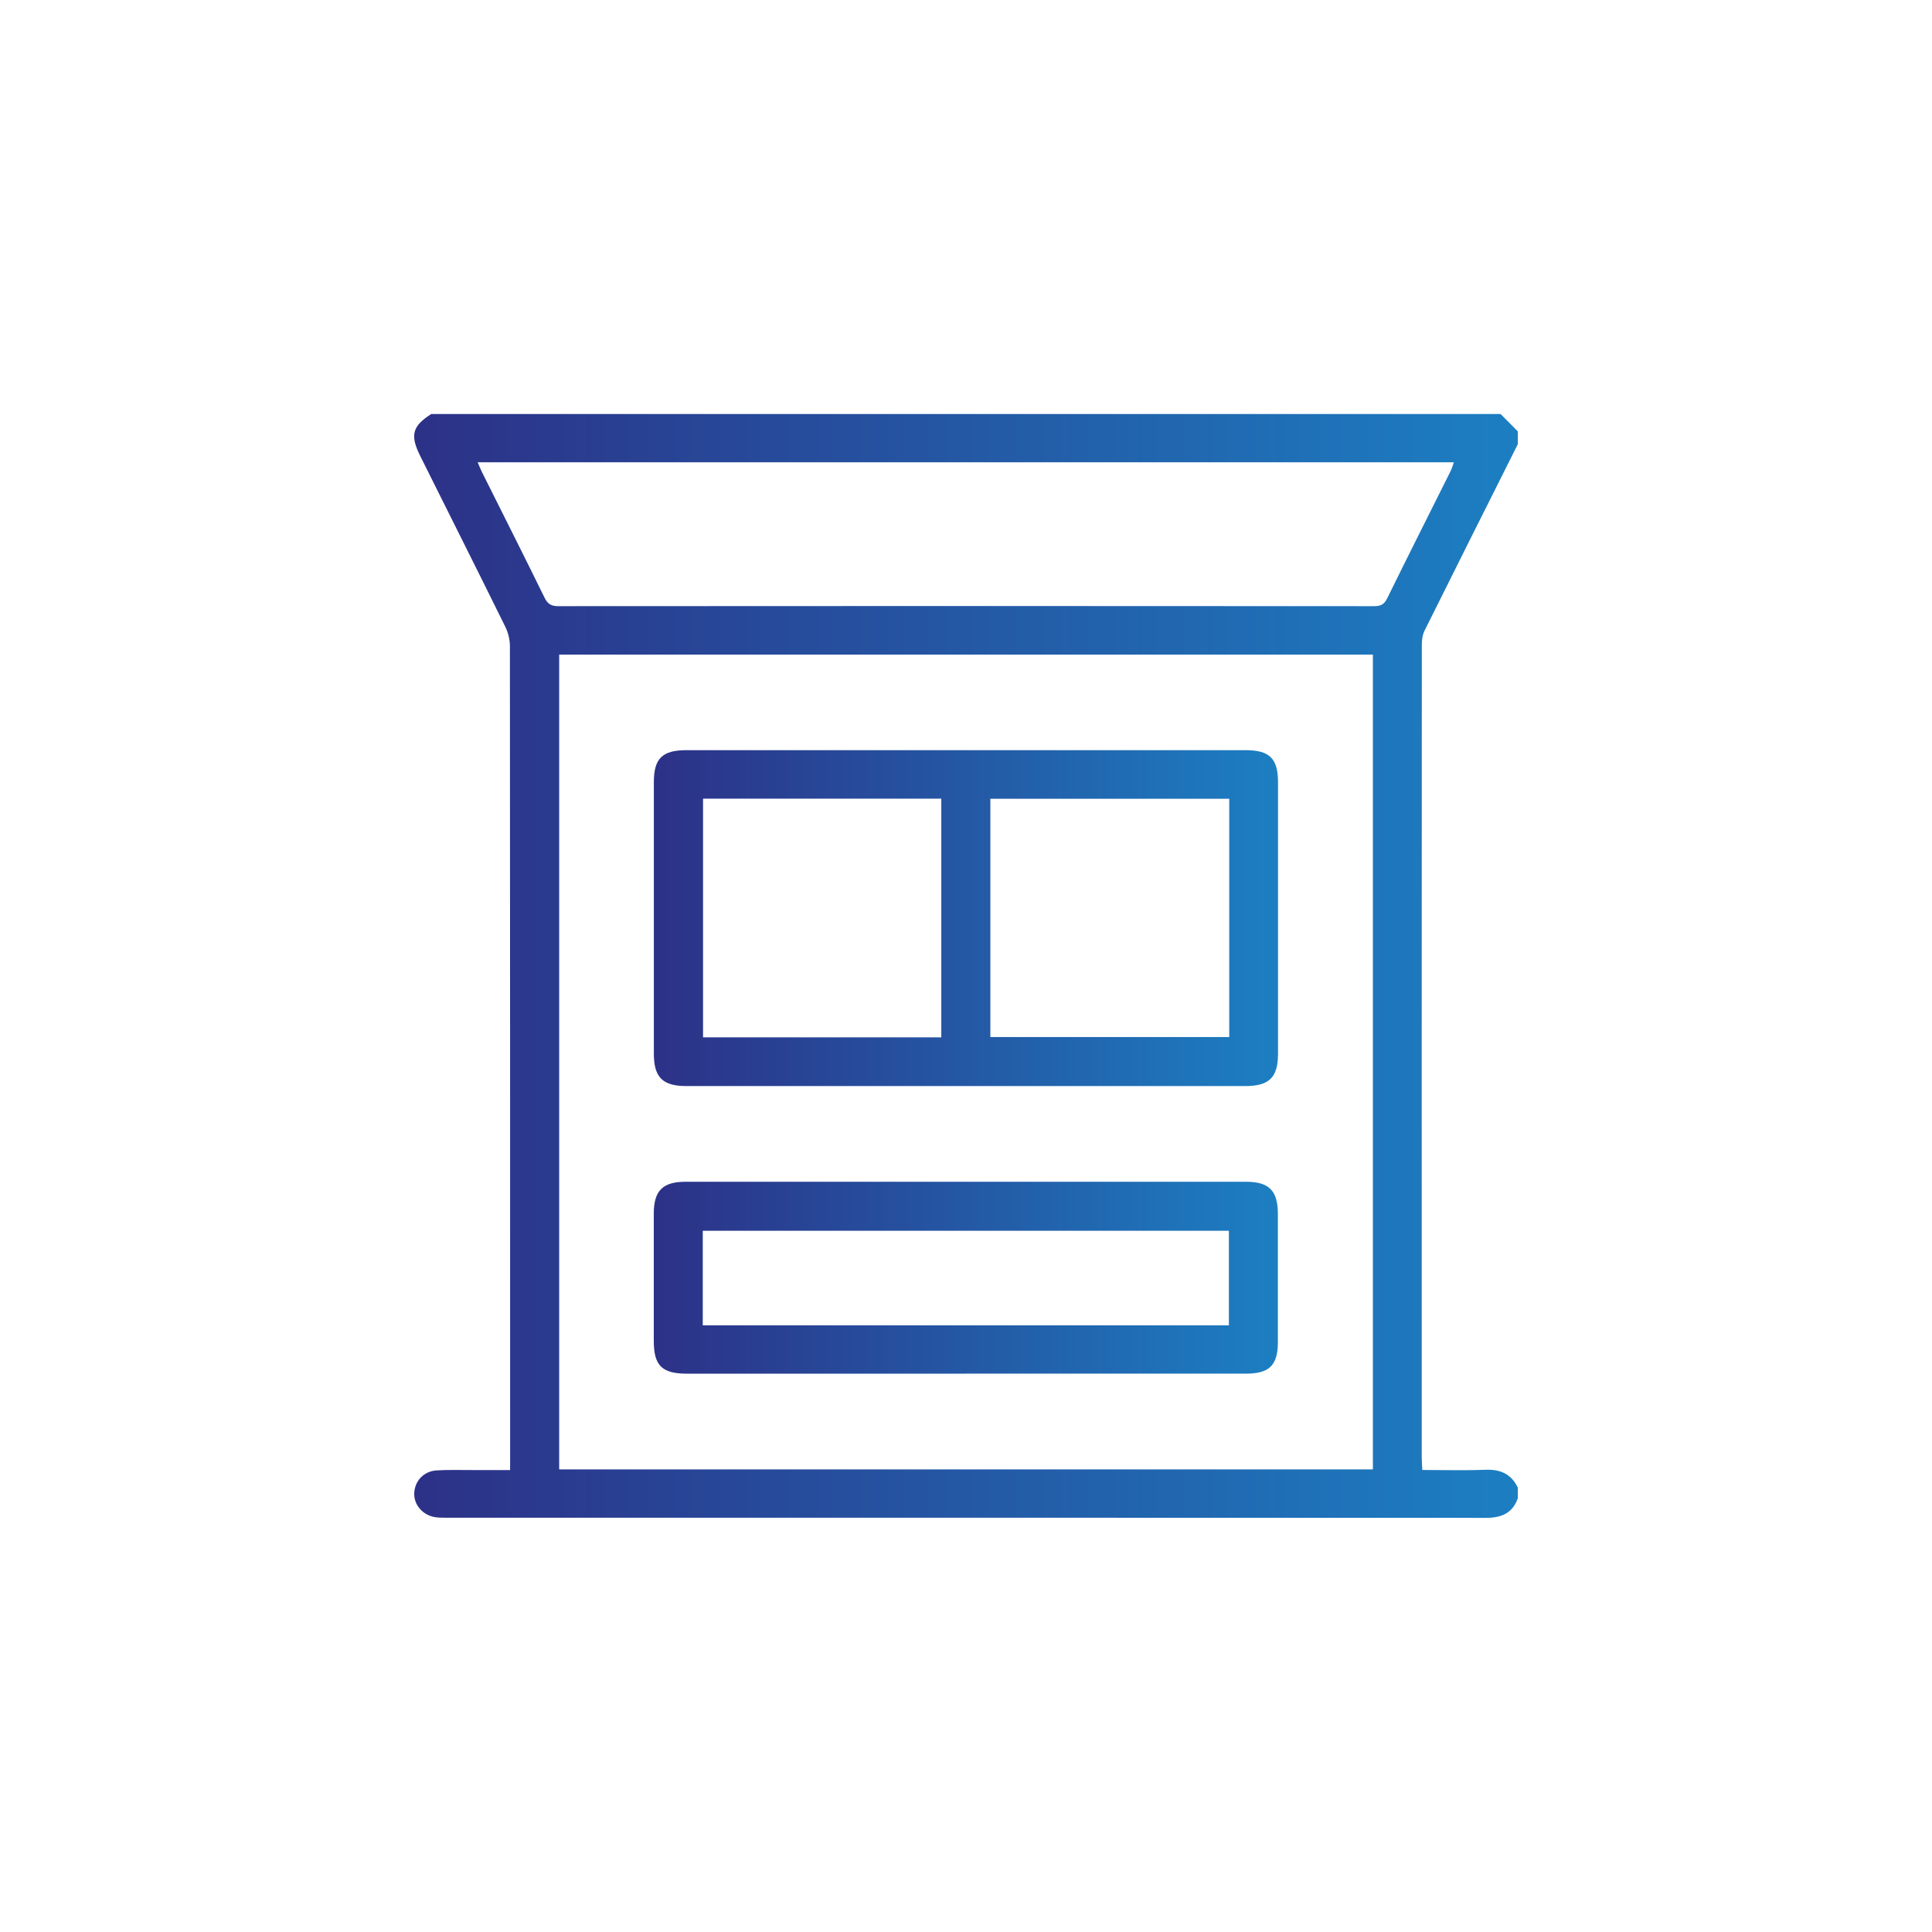
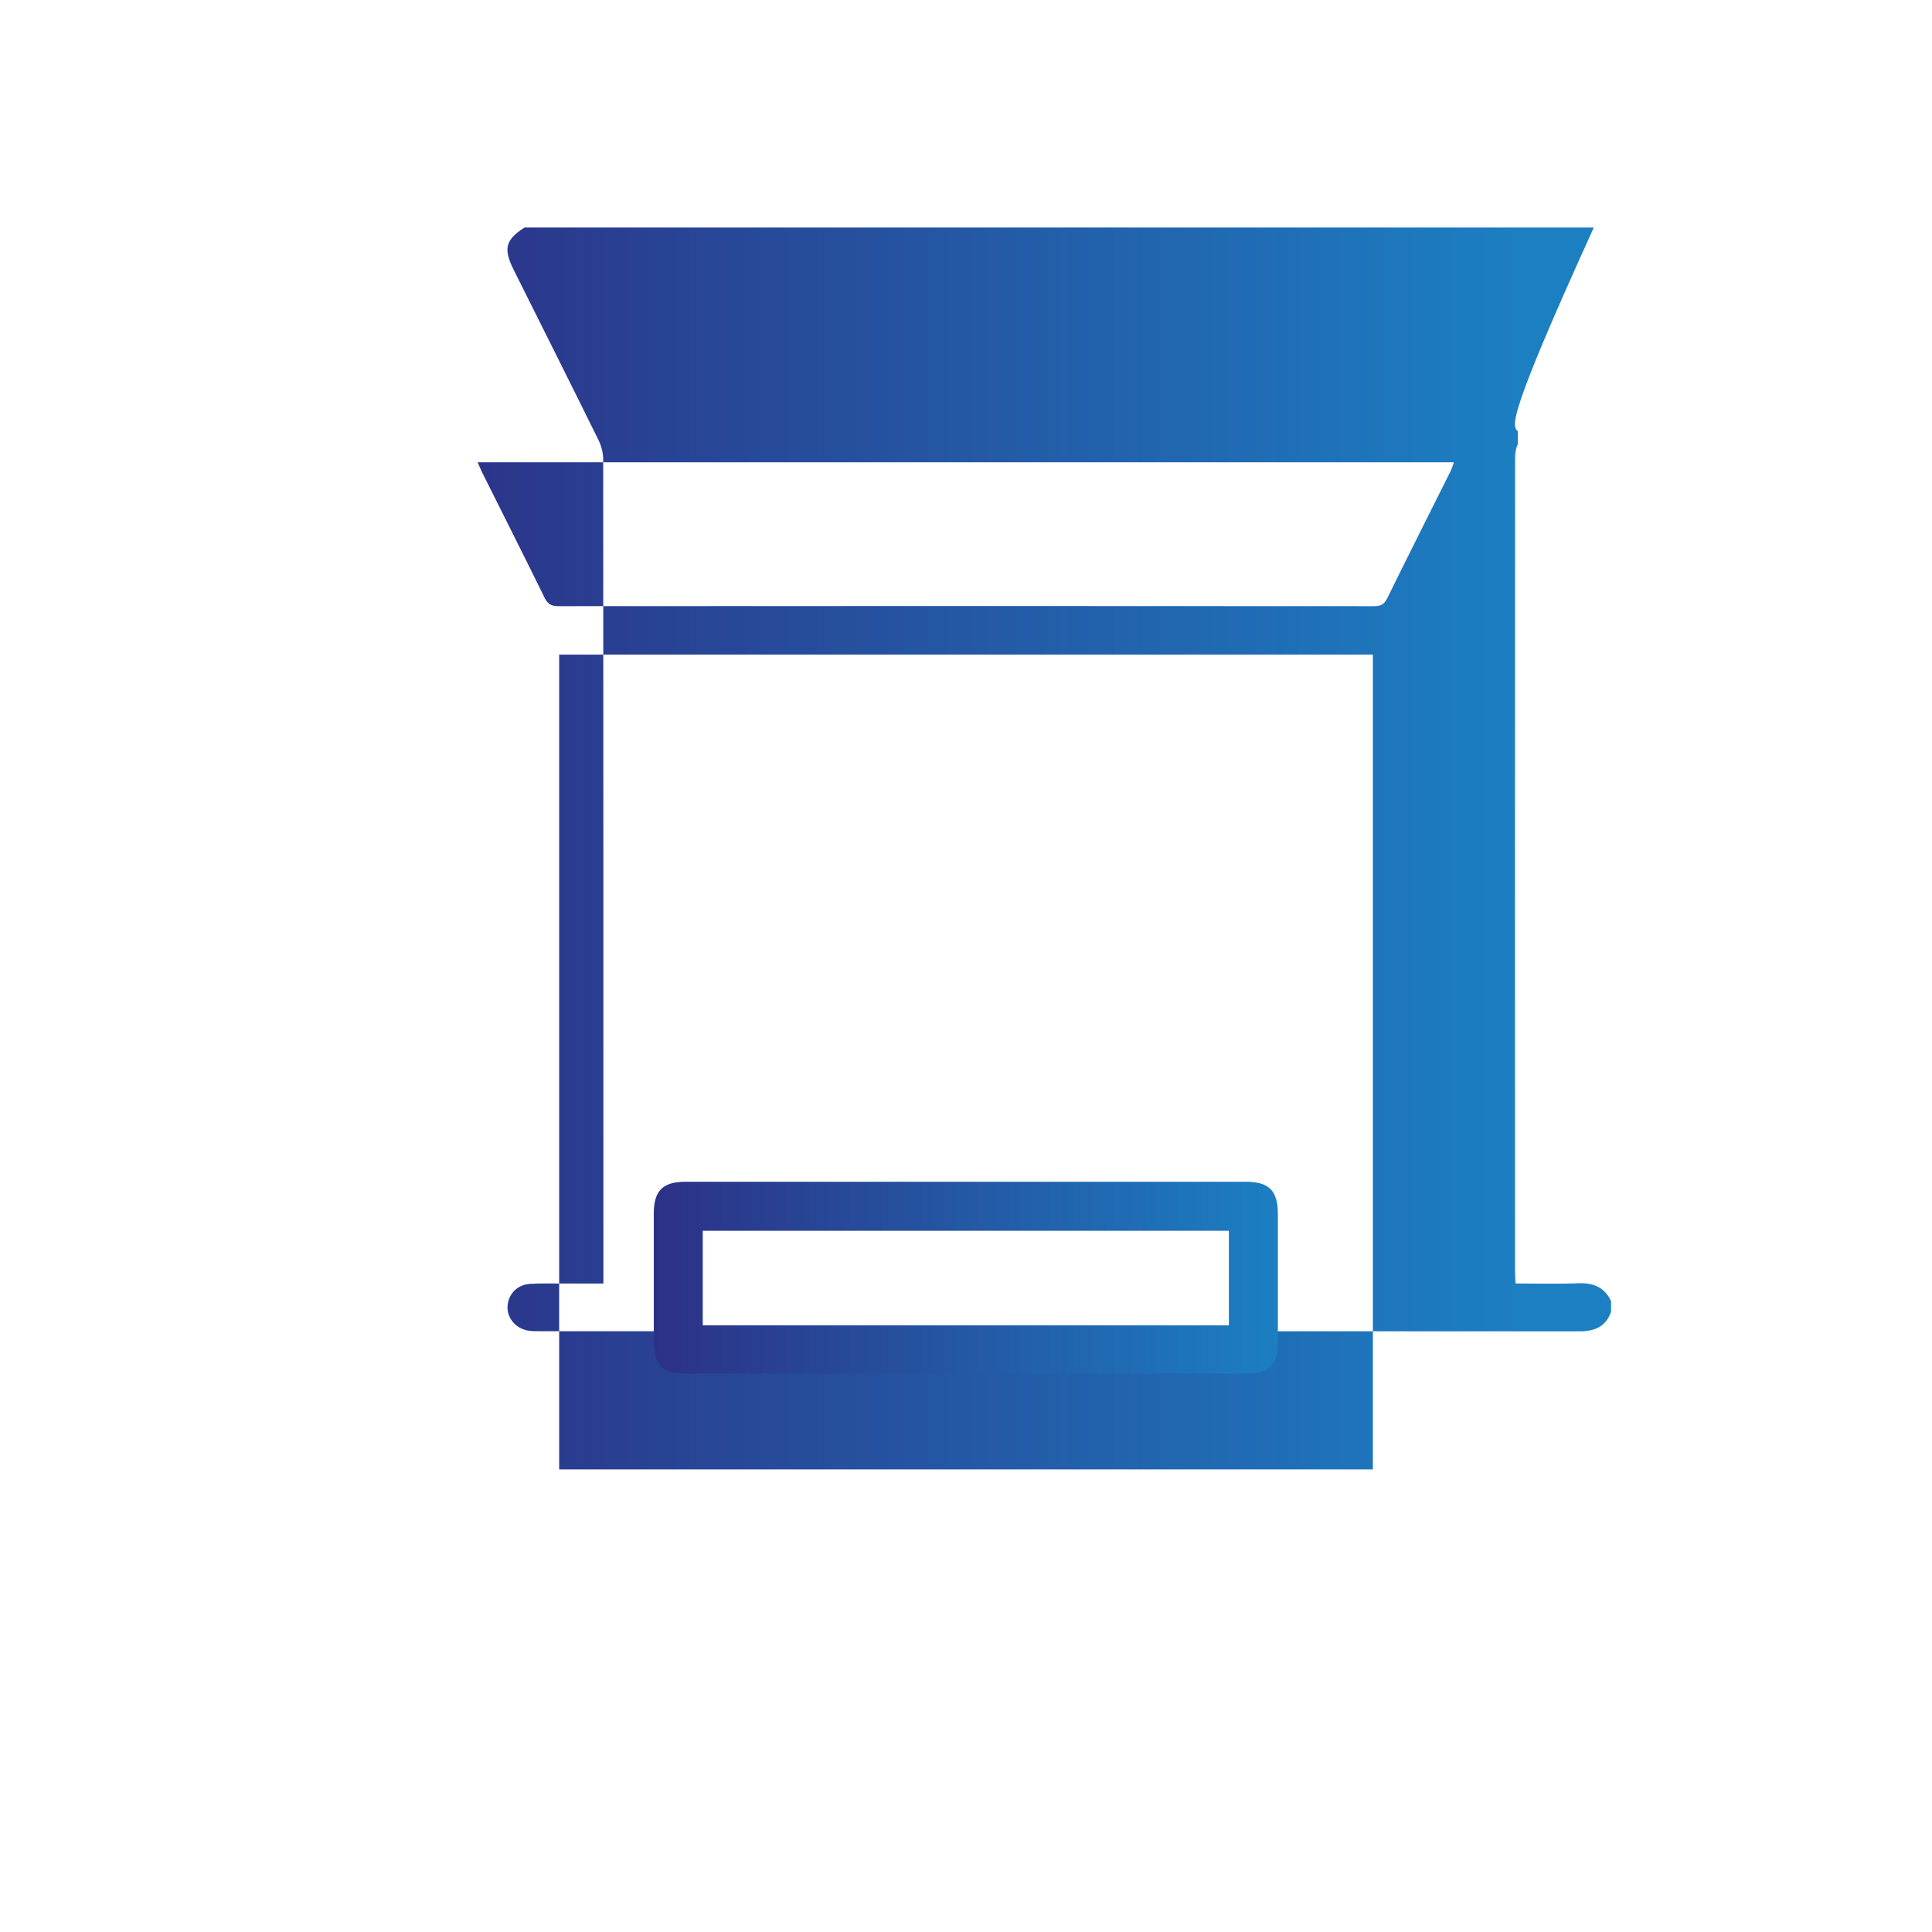
<svg xmlns="http://www.w3.org/2000/svg" version="1.1" id="Capa_1" x="0px" y="0px" viewBox="0 0 280 280" style="enable-background:new 0 0 280 280;" xml:space="preserve">
  <style type="text/css">
	.st0{fill:url(#SVGID_1_);}
	.st1{fill:url(#SVGID_00000144296297224246588460000015522945600023369120_);}
	.st2{fill:url(#SVGID_00000001624066856819357140000013003031097084253862_);}
</style>
  <g>
    <linearGradient id="SVGID_1_" gradientUnits="userSpaceOnUse" x1="60.021" y1="142.01" x2="219.97" y2="142.01" gradientTransform="matrix(1 0 0 -1 0 282)">
      <stop offset="0" style="stop-color:#2C3187" />
      <stop offset="1" style="stop-color:#1C7FC2" />
    </linearGradient>
-     <path class="st0" d="M219.97,62.51c0,0.62,0,1.25,0,1.87c-4.51,9.01-9.04,18.01-13.52,27.03c-0.31,0.62-0.39,1.4-0.39,2.1   c-0.02,39.24-0.02,78.49-0.01,117.73c0,0.56,0.05,1.12,0.08,1.8c3.15,0,6.16,0.09,9.16-0.03c2.16-0.08,3.73,0.61,4.68,2.58   c0,0.52,0,1.04,0,1.56c-0.78,2.2-2.43,2.83-4.64,2.83c-50.24-0.03-100.48-0.02-150.72-0.02c-0.57,0-1.15,0-1.71-0.11   c-1.77-0.36-2.98-1.89-2.86-3.55c0.12-1.74,1.42-3.09,3.25-3.2c1.66-0.1,3.33-0.05,5-0.05c1.81-0.01,3.62,0,5.64,0   c0-0.7,0-1.26,0-1.82c0-39.2,0-78.4-0.03-117.61c0-0.94-0.26-1.96-0.68-2.81c-4.07-8.25-8.2-16.47-12.31-24.71   c-1.51-3.03-1.17-4.33,1.59-6.1c51.66,0,103.31,0,154.97,0C218.31,60.84,219.14,61.67,219.97,62.51z M198.97,212.96   c0-39.41,0-78.73,0-118.09c-39.39,0-78.67,0-117.93,0c0,39.44,0,78.76,0,118.09C120.42,212.96,159.66,212.96,198.97,212.96z    M69.23,67c0.28,0.65,0.44,1.07,0.65,1.48c3.02,6.05,6.07,12.08,9.04,18.14c0.46,0.94,0.98,1.23,2.01,1.23   c39.4-0.03,78.8-0.03,118.2,0c0.94,0,1.47-0.22,1.91-1.13c3.02-6.16,6.12-12.28,9.18-18.42c0.19-0.38,0.3-0.8,0.49-1.3   C163.47,67,116.48,67,69.23,67z" />
+     <path class="st0" d="M219.97,62.51c0,0.62,0,1.25,0,1.87c-0.31,0.62-0.39,1.4-0.39,2.1   c-0.02,39.24-0.02,78.49-0.01,117.73c0,0.56,0.05,1.12,0.08,1.8c3.15,0,6.16,0.09,9.16-0.03c2.16-0.08,3.73,0.61,4.68,2.58   c0,0.52,0,1.04,0,1.56c-0.78,2.2-2.43,2.83-4.64,2.83c-50.24-0.03-100.48-0.02-150.72-0.02c-0.57,0-1.15,0-1.71-0.11   c-1.77-0.36-2.98-1.89-2.86-3.55c0.12-1.74,1.42-3.09,3.25-3.2c1.66-0.1,3.33-0.05,5-0.05c1.81-0.01,3.62,0,5.64,0   c0-0.7,0-1.26,0-1.82c0-39.2,0-78.4-0.03-117.61c0-0.94-0.26-1.96-0.68-2.81c-4.07-8.25-8.2-16.47-12.31-24.71   c-1.51-3.03-1.17-4.33,1.59-6.1c51.66,0,103.31,0,154.97,0C218.31,60.84,219.14,61.67,219.97,62.51z M198.97,212.96   c0-39.41,0-78.73,0-118.09c-39.39,0-78.67,0-117.93,0c0,39.44,0,78.76,0,118.09C120.42,212.96,159.66,212.96,198.97,212.96z    M69.23,67c0.28,0.65,0.44,1.07,0.65,1.48c3.02,6.05,6.07,12.08,9.04,18.14c0.46,0.94,0.98,1.23,2.01,1.23   c39.4-0.03,78.8-0.03,118.2,0c0.94,0,1.47-0.22,1.91-1.13c3.02-6.16,6.12-12.28,9.18-18.42c0.19-0.38,0.3-0.8,0.49-1.3   C163.47,67,116.48,67,69.23,67z" />
    <linearGradient id="SVGID_00000177480405644638555280000006262719157422803885_" gradientUnits="userSpaceOnUse" x1="94.756" y1="148.94" x2="185.224" y2="148.94" gradientTransform="matrix(1 0 0 -1 0 282)">
      <stop offset="0" style="stop-color:#2C3187" />
      <stop offset="1" style="stop-color:#1C7FC2" />
    </linearGradient>
-     <path style="fill:url(#SVGID_00000177480405644638555280000006262719157422803885_);" d="M140.08,108.72c13.48,0,26.96,0,40.44,0   c3.48,0,4.7,1.21,4.7,4.66c0,13.11,0.01,26.23,0,39.34c0,3.42-1.27,4.68-4.73,4.68c-27.01,0-54.02,0-81.03,0   c-3.43,0-4.7-1.27-4.7-4.7c0-13.11-0.01-26.23,0-39.34c0-3.44,1.23-4.64,4.73-4.64C113.02,108.72,126.55,108.72,140.08,108.72z    M136.42,150.34c0-11.66,0-23.13,0-34.59c-11.59,0-23.07,0-34.53,0c0,11.59,0,23.06,0,34.59   C113.45,150.34,124.88,150.34,136.42,150.34z M178.15,150.3c0-11.61,0-23.05,0-34.54c-11.59,0-23.11,0-34.62,0   c0,11.57,0,23,0,34.54C155.08,150.3,166.55,150.3,178.15,150.3z" />
    <linearGradient id="SVGID_00000116946241242114909530000011068225439655332024_" gradientUnits="userSpaceOnUse" x1="94.746" y1="96.825" x2="185.208" y2="96.825" gradientTransform="matrix(1 0 0 -1 0 282)">
      <stop offset="0" style="stop-color:#2C3187" />
      <stop offset="1" style="stop-color:#1C7FC2" />
    </linearGradient>
    <path style="fill:url(#SVGID_00000116946241242114909530000011068225439655332024_);" d="M139.99,199.08c-13.49,0-26.97,0-40.46,0   c-3.6,0-4.77-1.17-4.78-4.74c0-6.14-0.01-12.29,0-18.43c0-3.35,1.29-4.64,4.61-4.64c27.07,0,54.15,0,81.22,0   c3.33,0,4.61,1.29,4.62,4.63c0.01,6.2,0.01,12.39,0,18.59c0,3.37-1.23,4.59-4.61,4.59C167.07,199.08,153.53,199.08,139.99,199.08z    M101.85,192.08c25.47,0,50.84,0,76.25,0c0-4.62,0-9.16,0-13.71c-25.49,0-50.85,0-76.25,0C101.85,183,101.85,187.5,101.85,192.08z" />
  </g>
</svg>